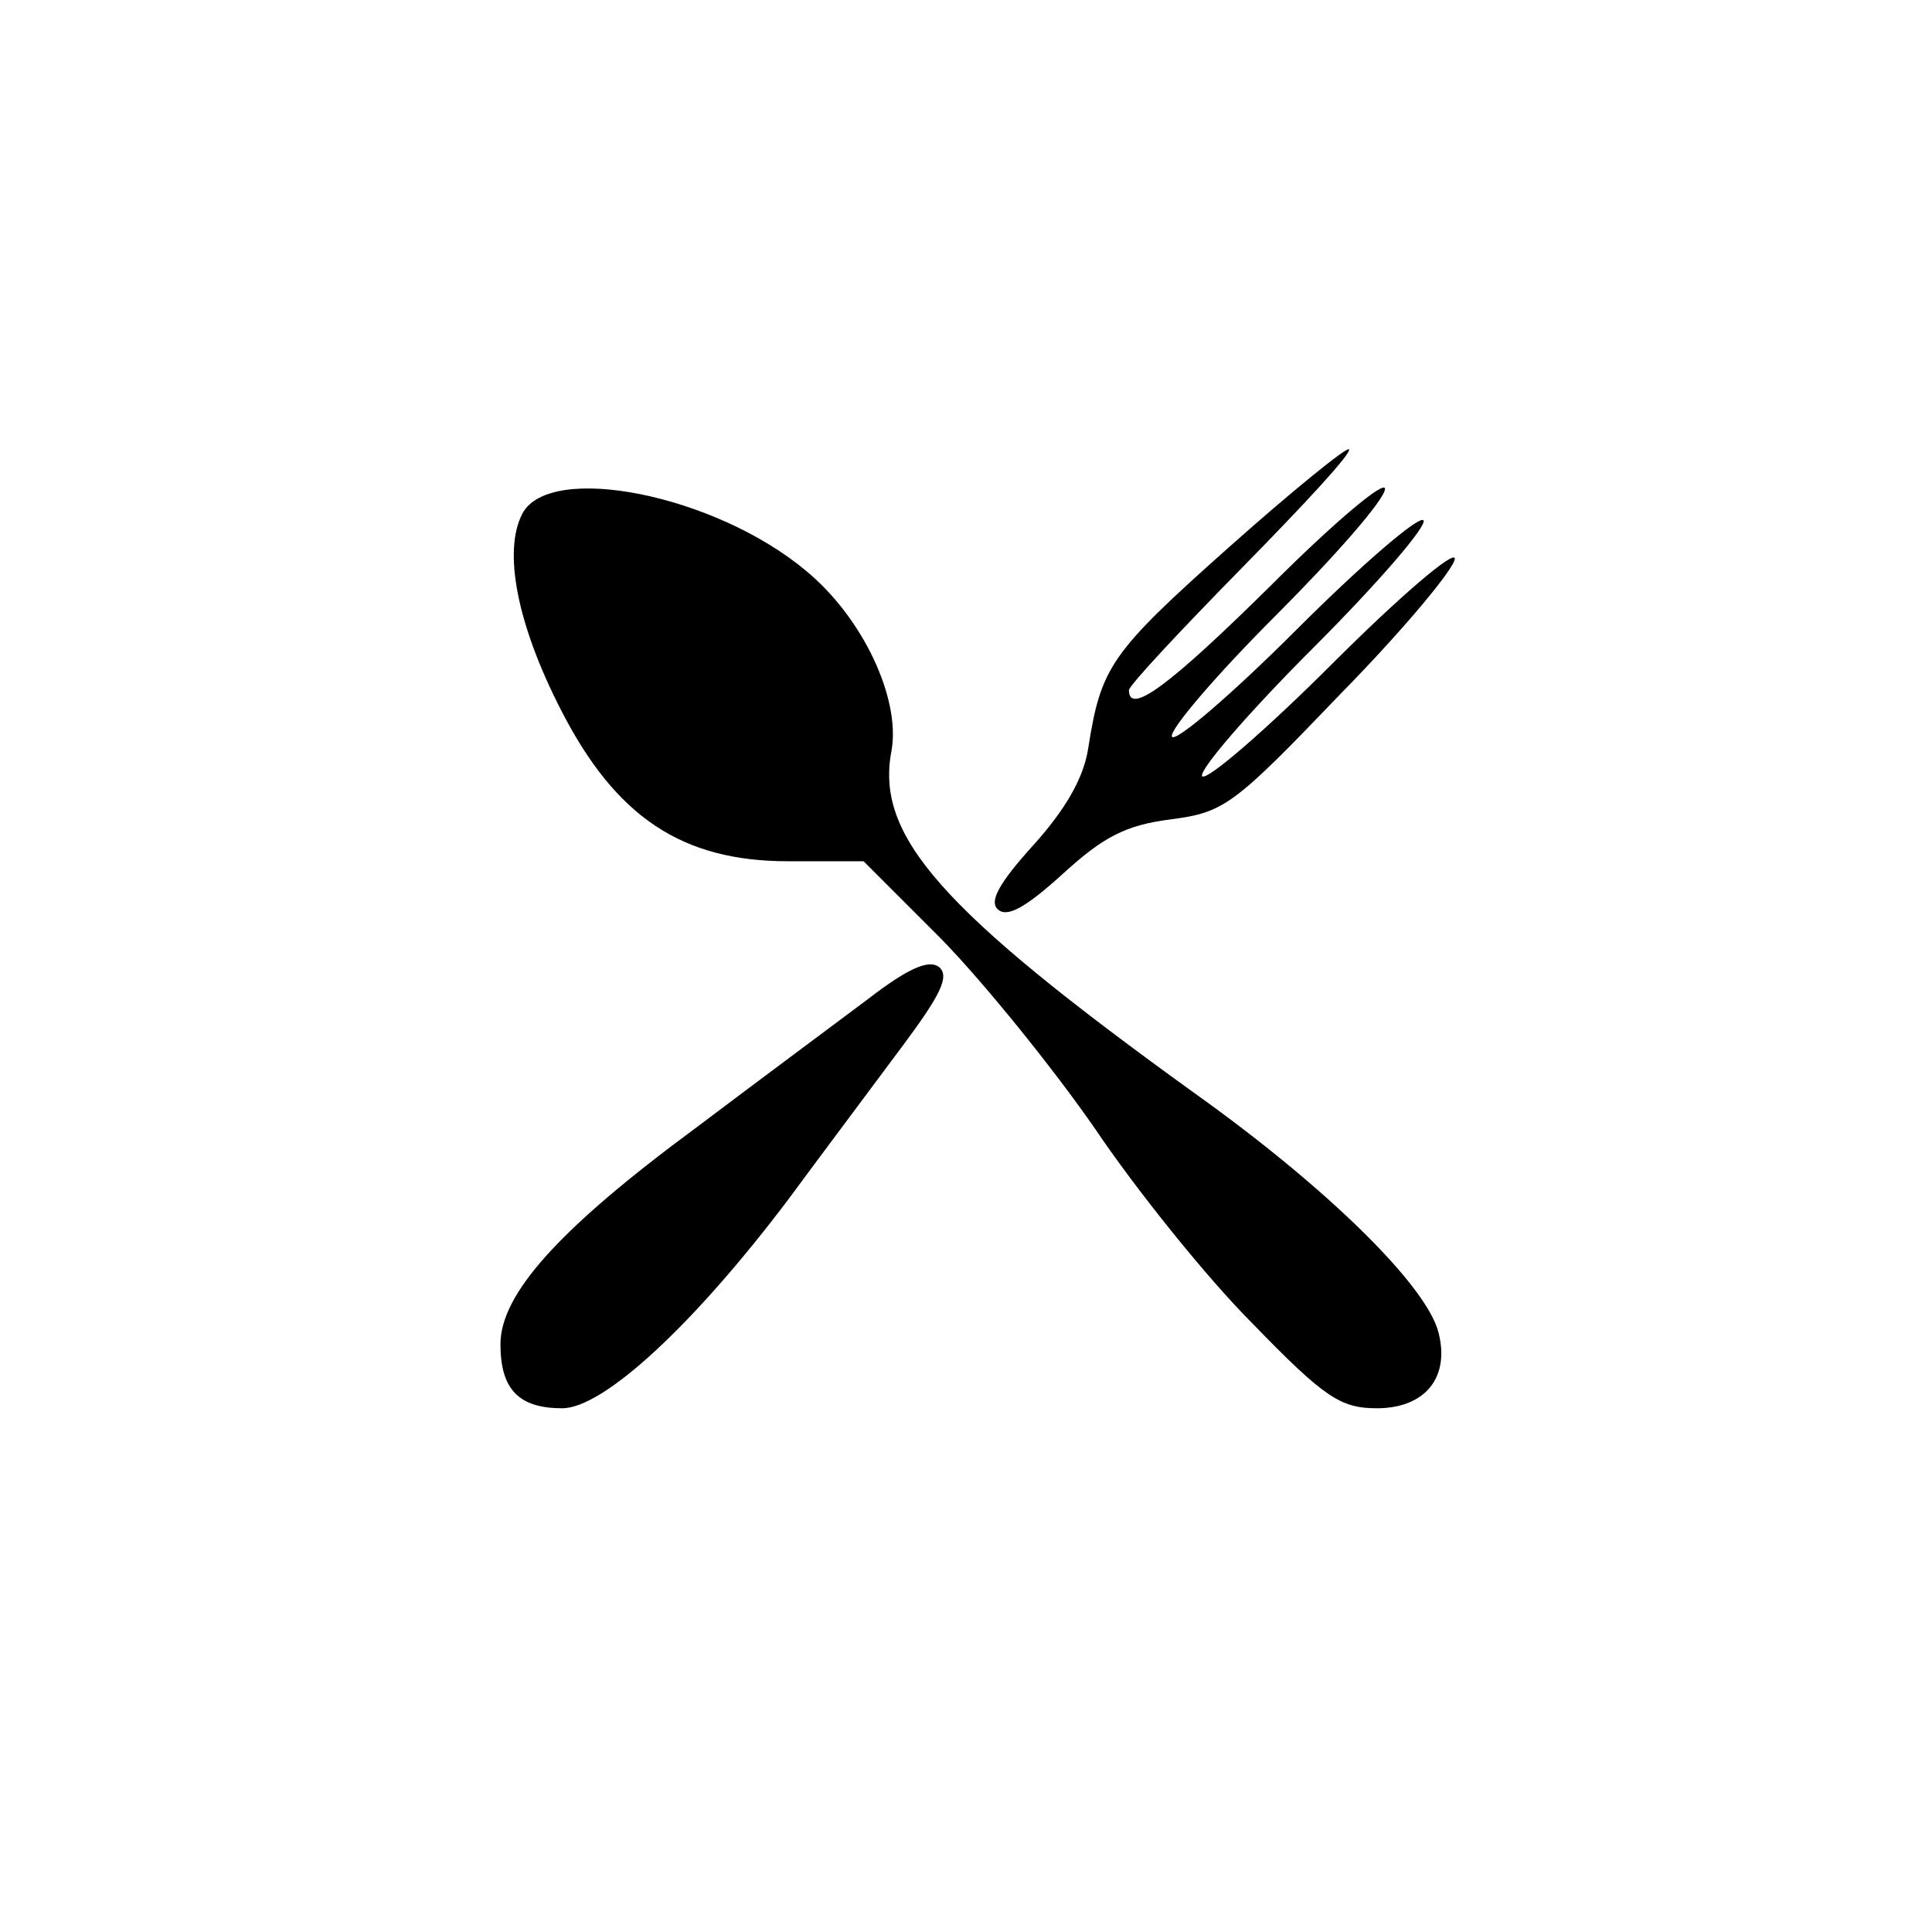
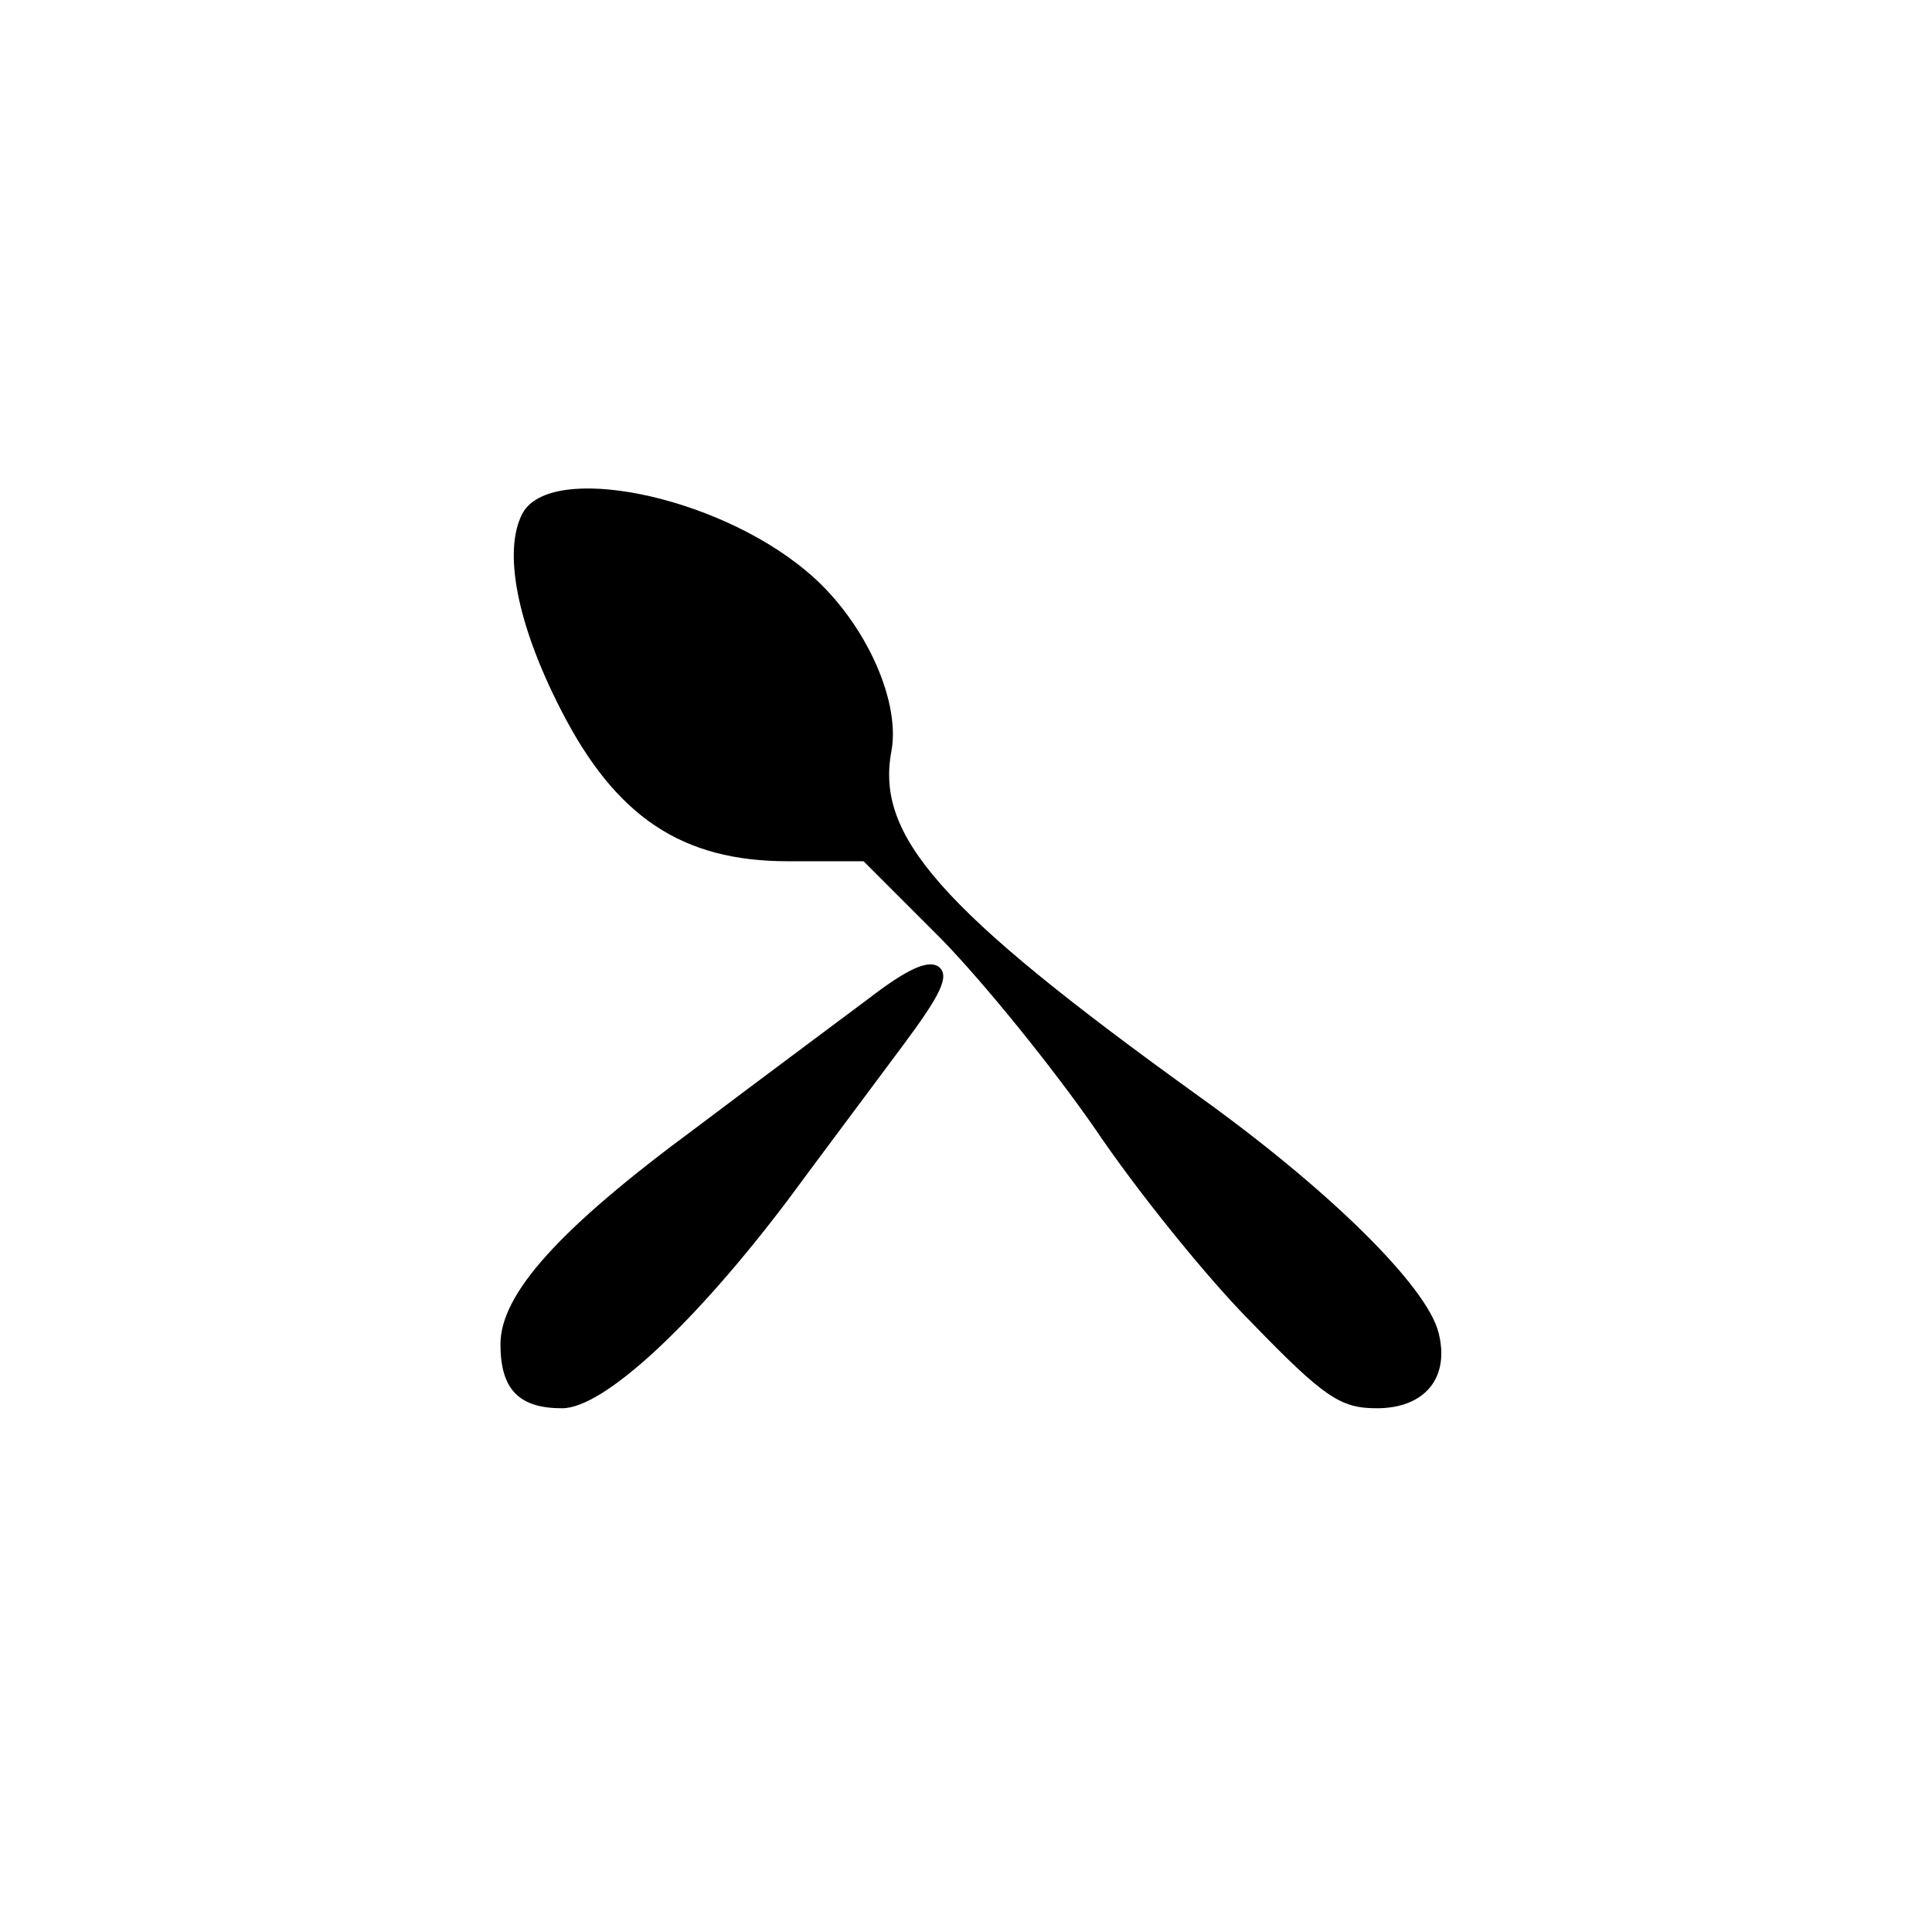
<svg xmlns="http://www.w3.org/2000/svg" version="1.0" width="166pt" height="166pt" viewBox="0 0 166 166" preserveAspectRatio="xMidYMid meet">
  <g transform="translate(0,166) scale(0.1,-0.1)" fill="#000000" stroke="none">
-     <path d="M1055 1189 c-101 -90 -109 -102 -120 -172 -4 -26 -20 -53 -47 -83 -29 -32 -38 -48 -31 -55 8 -8 24 1 56 30 35 32 54 42 93 47 46 6 54 12 146 108 54 55 98 108 98 116 0 8 -47 -32 -105 -90 -57 -57 -108 -101 -112 -97 -4 4 39 54 95 110 57 57 99 106 95 110 -4 4 -53 -38 -109 -94 -56 -56 -104 -97 -107 -92 -3 5 37 52 89 104 51 51 94 100 94 109 0 8 -44 -29 -98 -83 -87 -86 -122 -112 -122 -90 0 4 44 51 97 105 53 54 95 99 92 102 -2 2 -49 -36 -104 -85z" />
    <path d="M449 1219 c-17 -32 -5 -95 33 -169 47 -92 104 -130 195 -130 l65 0 67 -67 c37 -38 96 -111 132 -163 35 -52 96 -128 135 -167 62 -64 76 -73 107 -73 41 0 63 26 53 65 -10 40 -95 124 -210 206 -219 158 -274 221 -260 294 8 45 -25 115 -74 155 -78 65 -219 93 -243 49z" />
    <path d="M745 801 c-28 -21 -94 -70 -147 -110 -118 -87 -168 -143 -168 -186 0 -39 16 -55 53 -55 36 0 114 73 194 179 31 42 76 102 99 133 32 43 40 59 31 67 -9 7 -27 -1 -62 -28z" />
  </g>
</svg>